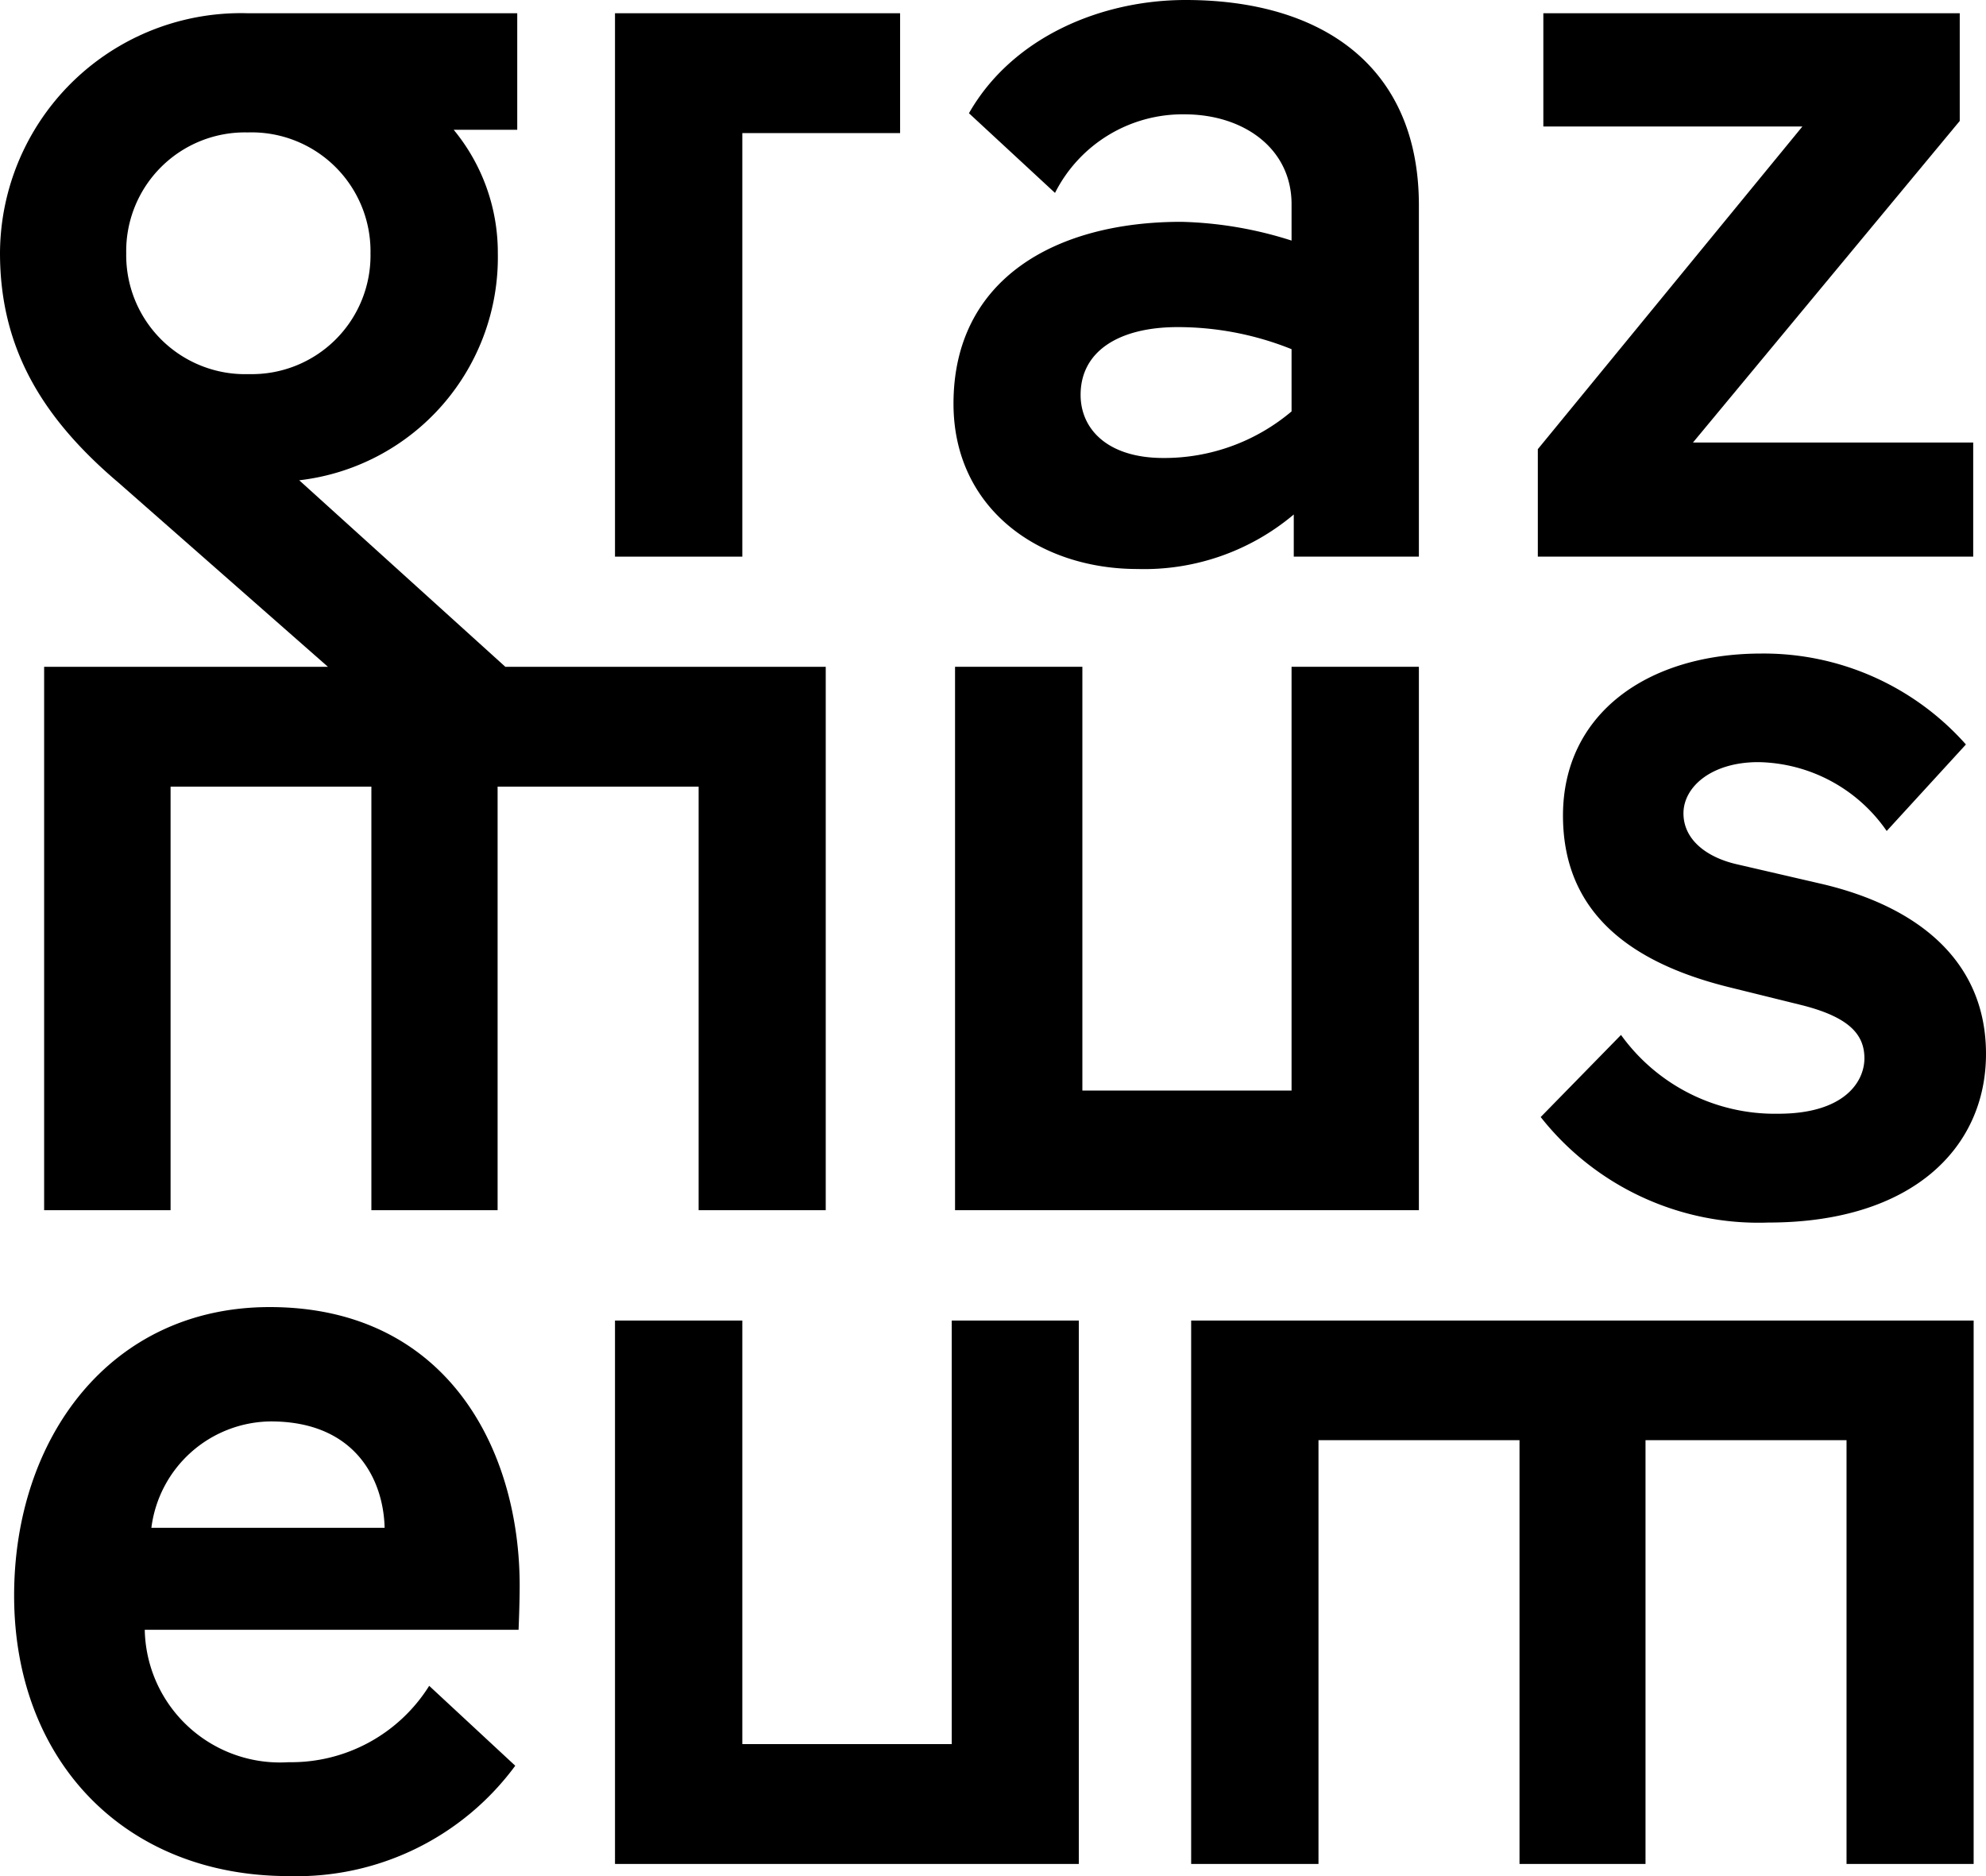
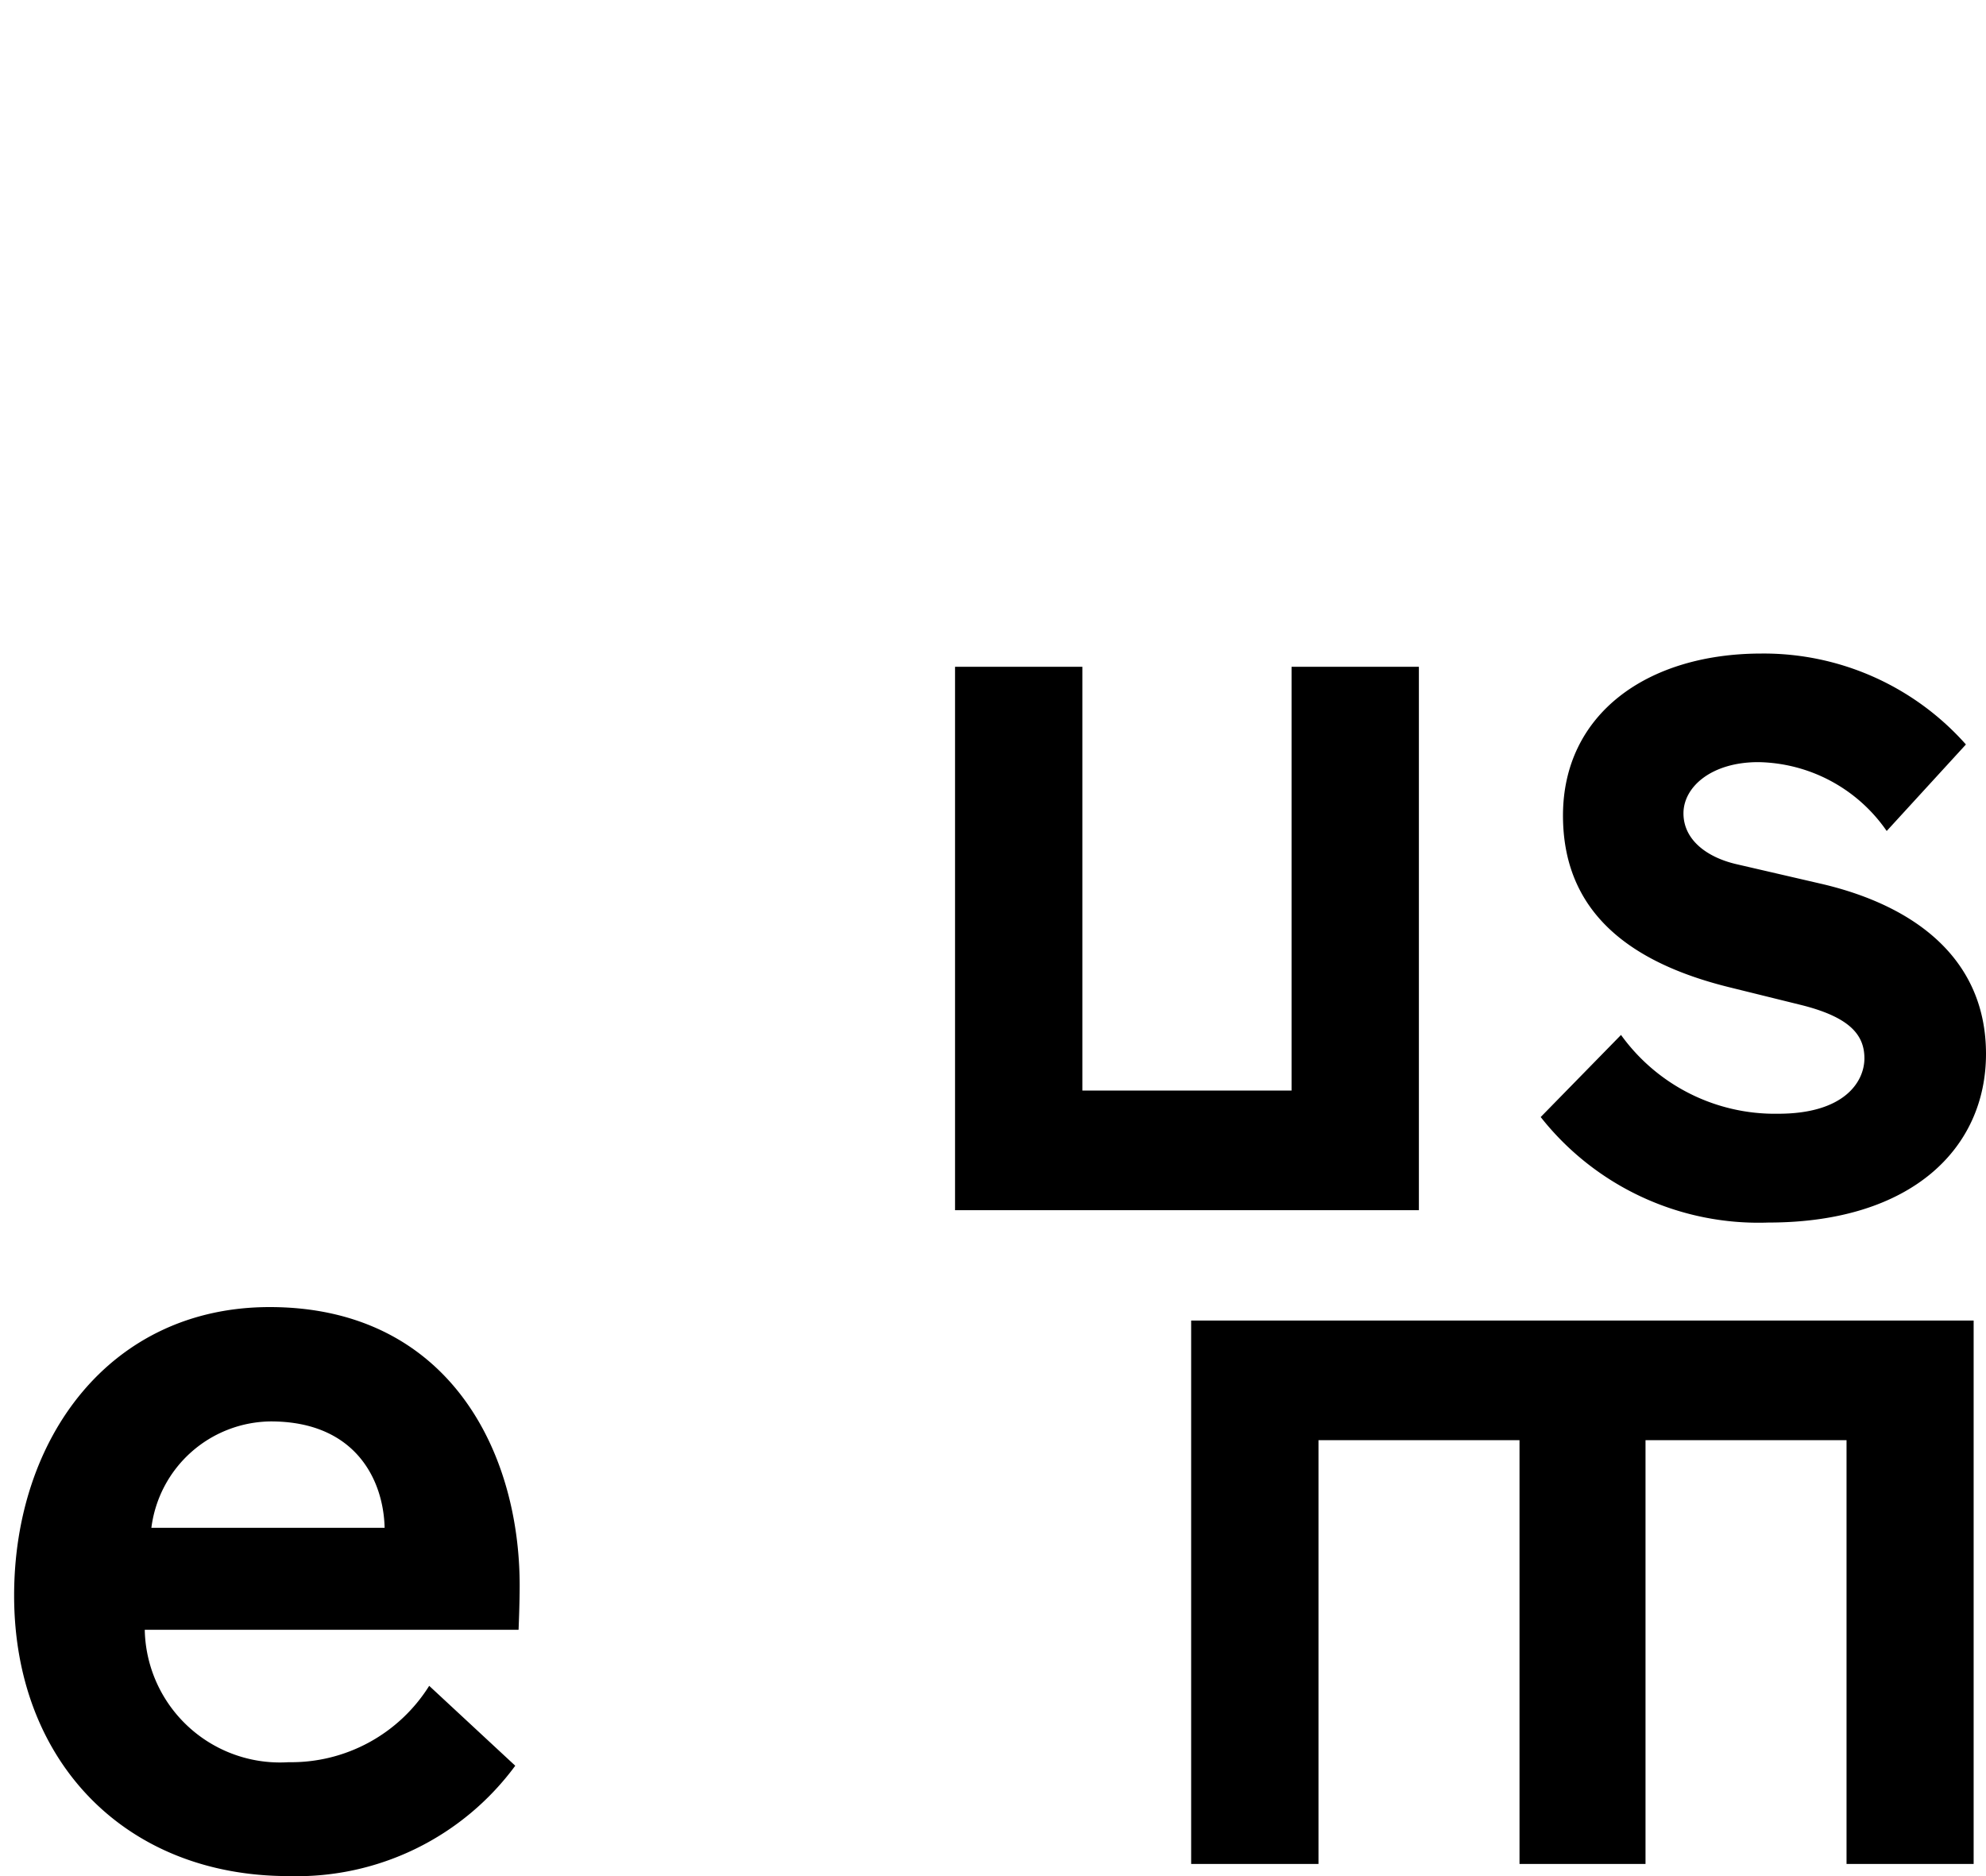
<svg xmlns="http://www.w3.org/2000/svg" id="Ebene_1" data-name="Ebene 1" viewBox="0 0 90 85">
  <polygon points="43.28 30.21 43.28 54.83 64.3 54.83 64.3 30.21 58.53 30.21 58.53 49.41 49.05 49.41 49.05 30.21 43.28 30.21" />
  <path d="M80.59,50.46a8.59,8.59,0,0,1-7.13-3.57l-3.64,3.72a12.57,12.57,0,0,0,10.32,4.78C86.66,55.39,90,52,90,47.75s-3.14-6.68-7.39-7.69l-3.89-.9c-1.37-.31-2.43-1.11-2.43-2.31s1.27-2.32,3.39-2.32a7.21,7.21,0,0,1,5.82,3.12l3.59-3.92a12.25,12.25,0,0,0-9.26-4.12c-5.21,0-9,2.76-9,7.34,0,4.27,2.88,6.63,7.54,7.78l3.28.81c2.18.55,2.84,1.35,2.84,2.41S83.58,50.46,80.59,50.46Z" />
  <path d="M12.22,59.22C5,59.22.64,65.15.64,72.29.64,79.77,5.65,85,13.08,85a12.3,12.3,0,0,0,10.27-5l-3.9-3.62a7.38,7.38,0,0,1-6.37,3.46,6.13,6.13,0,0,1-6.52-6H23.5s.05-1.16.05-2C23.55,65.61,20.21,59.22,12.22,59.22Zm-5.36,10a5.51,5.51,0,0,1,5.41-4.82c3.85,0,5.11,2.66,5.16,4.82Z" />
-   <polygon points="43.13 79.02 33.64 79.02 33.64 59.83 27.87 59.83 27.87 84.45 48.89 84.45 48.89 59.83 43.13 59.83 43.13 79.02" />
  <polygon points="53.98 84.45 59.75 84.45 59.75 65.25 68.86 65.25 68.86 84.45 74.57 84.45 74.57 65.25 83.68 65.25 83.68 84.45 89.44 84.45 89.44 59.83 53.98 59.83 53.98 84.45" />
-   <polygon points="33.64 6.03 40.79 6.03 40.79 0.6 27.87 0.6 27.87 25.22 33.64 25.22 33.64 6.03" />
-   <path d="M53.53,10.05c-5.72,0-10.32,2.61-10.32,8.24,0,4.72,3.84,7.49,8.34,7.49a10.52,10.52,0,0,0,7.08-2.47v1.91H64.3V9.3C64.3,3,59.9,0,53.73,0c-3.8,0-7.84,1.66-9.82,5.13l3.9,3.61a6.48,6.48,0,0,1,5.87-3.56c2.68,0,4.85,1.55,4.85,4.07V10.9A17.71,17.71,0,0,0,53.53,10.05Zm5,8.59a8.94,8.94,0,0,1-5.81,2.11c-2.53,0-3.75-1.31-3.75-2.86,0-2,1.77-3.07,4.4-3.07a13.84,13.84,0,0,1,5.16,1Z" />
-   <polygon points="89.42 20.05 76.72 20.05 88.81 5.48 88.81 0.6 69.94 0.6 69.94 5.73 81.68 5.73 69.69 20.35 69.69 25.22 89.42 25.22 89.42 20.05" />
-   <path d="M5.36,21.86l9.5,8.35H2V54.83H7.73V35.64h9.1V54.83h5.72V35.64h9.11V54.83h5.76V30.21H22.9l-9.34-8.45a10.17,10.17,0,0,0,9-10.3,8.74,8.74,0,0,0-2-5.58h2.88V.6H11.23A10.92,10.92,0,0,0,0,11.46C0,15.78,1.92,18.94,5.36,21.86ZM11.23,6a5.39,5.39,0,0,1,5.56,5.48,5.38,5.38,0,0,1-5.51,5.47,5.39,5.39,0,0,1-5.56-5.47A5.38,5.38,0,0,1,11.23,6Z" />
</svg>